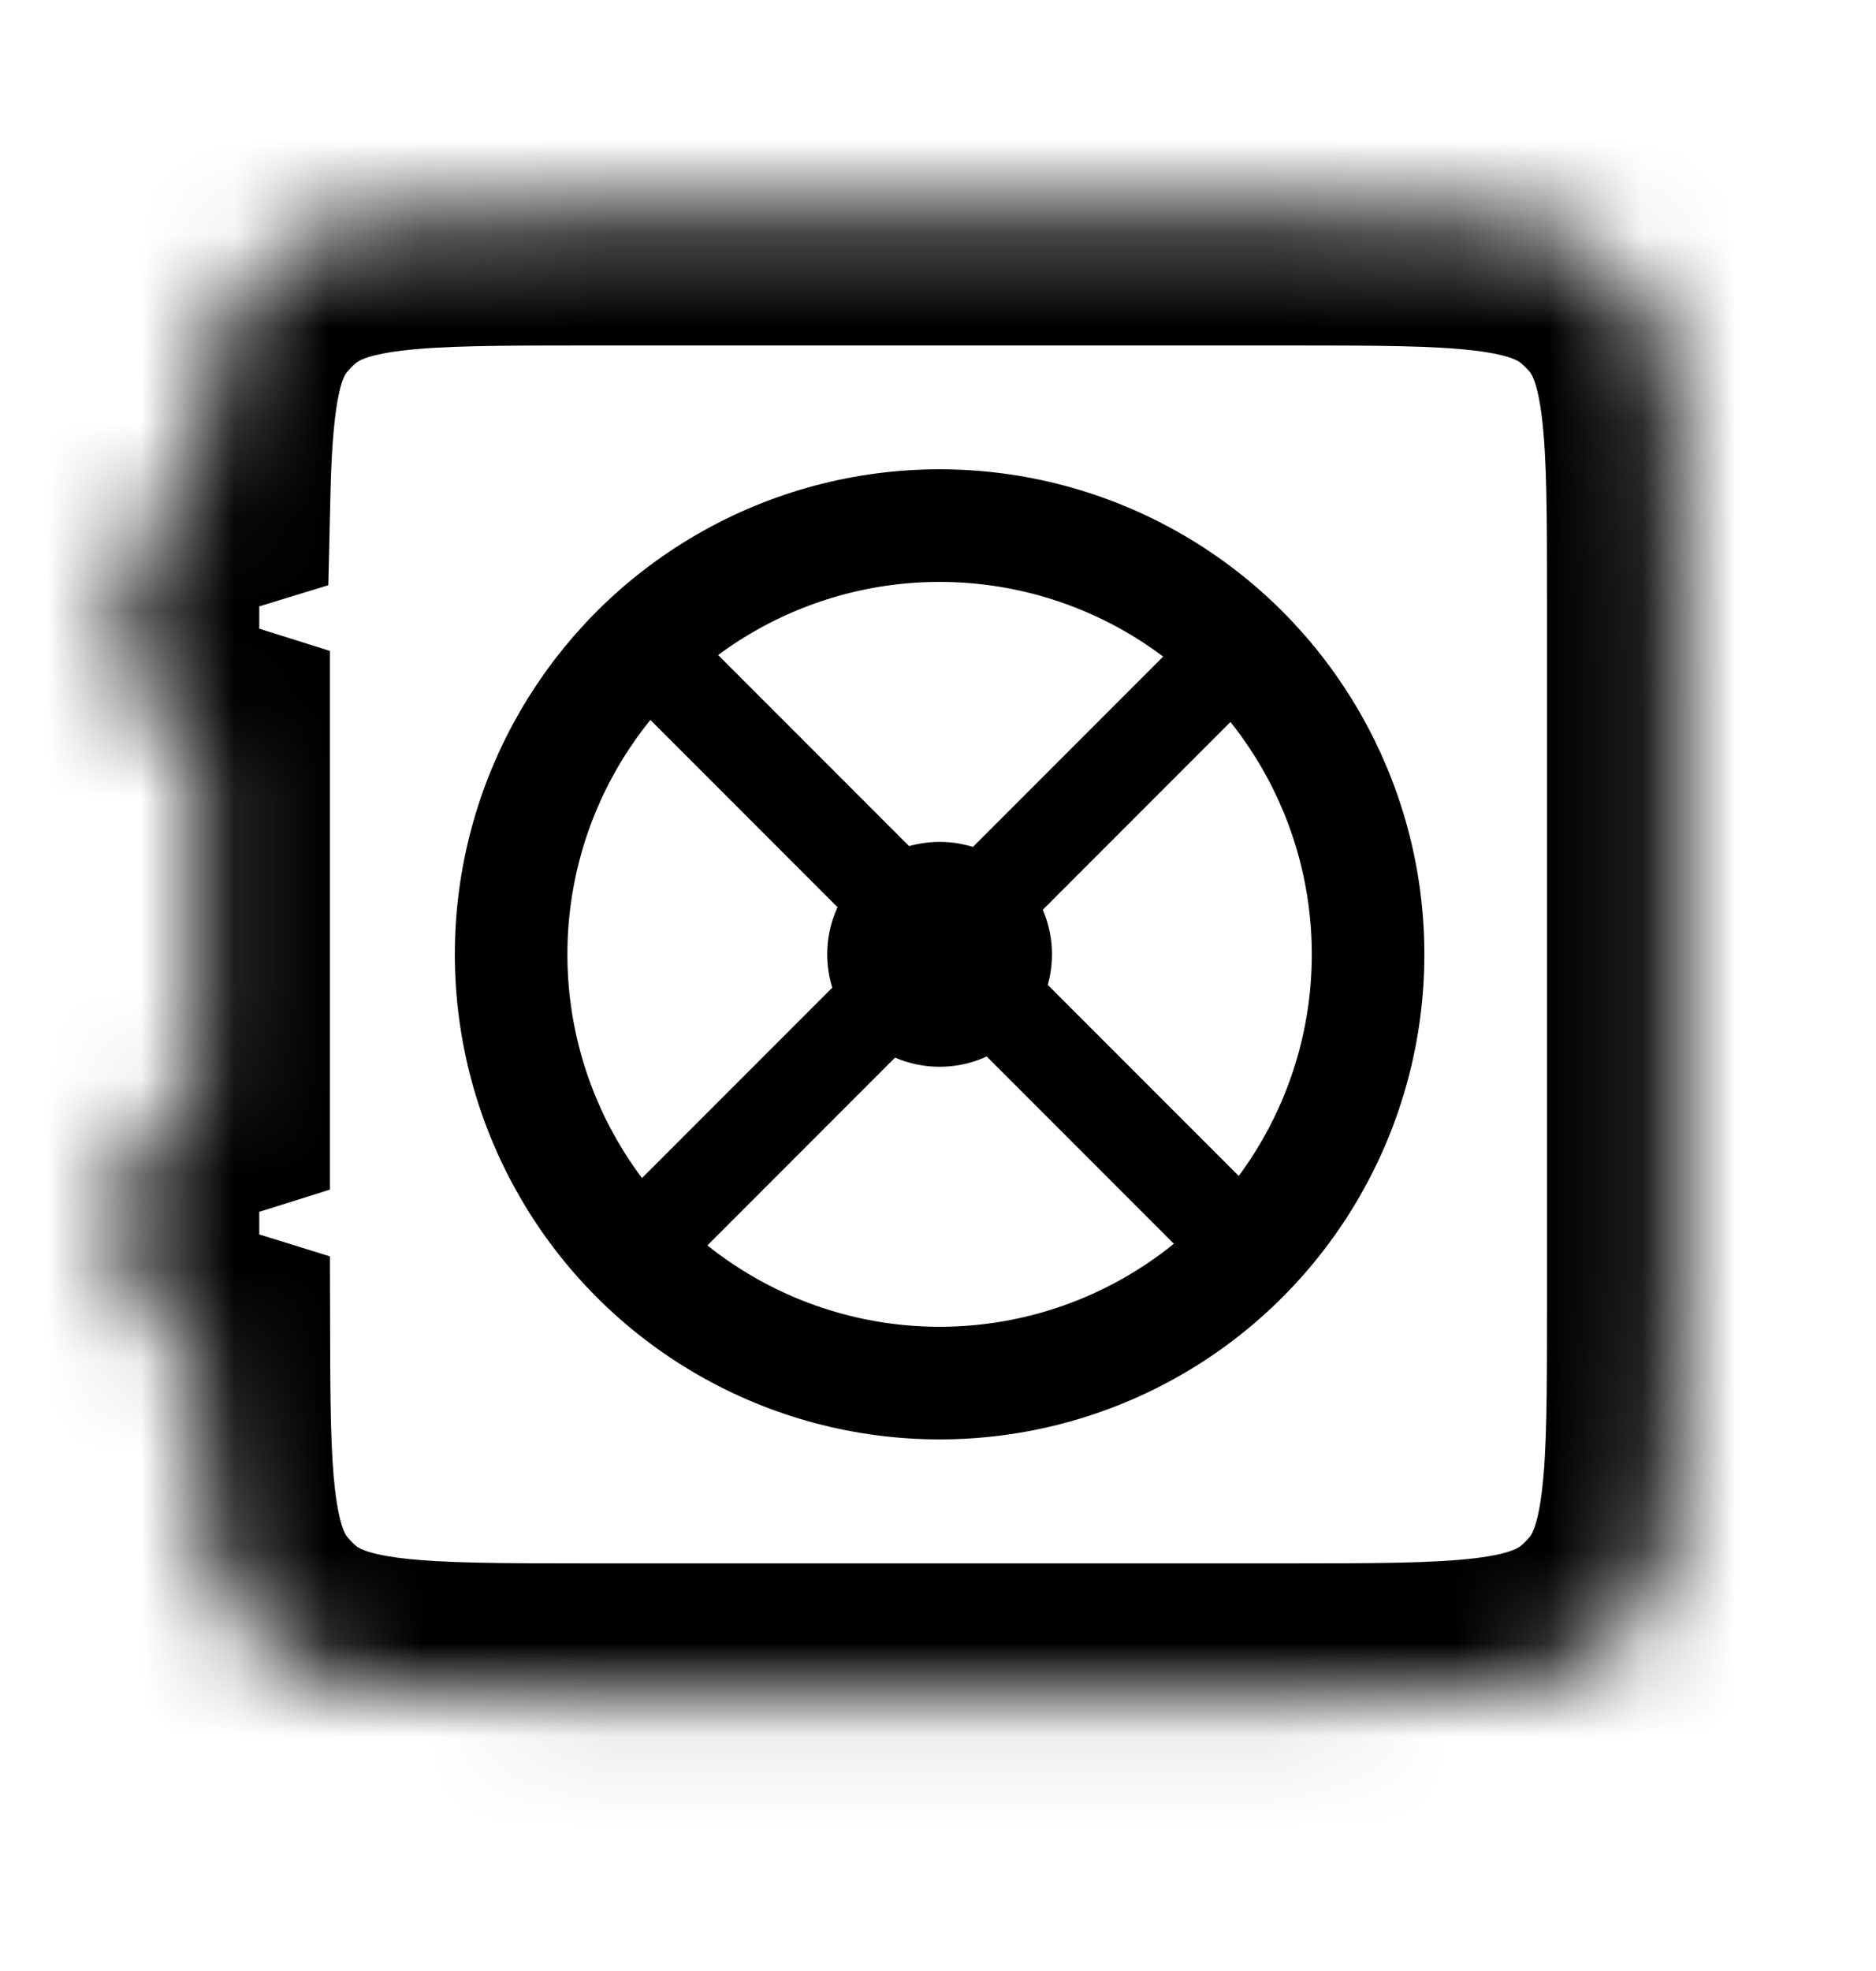
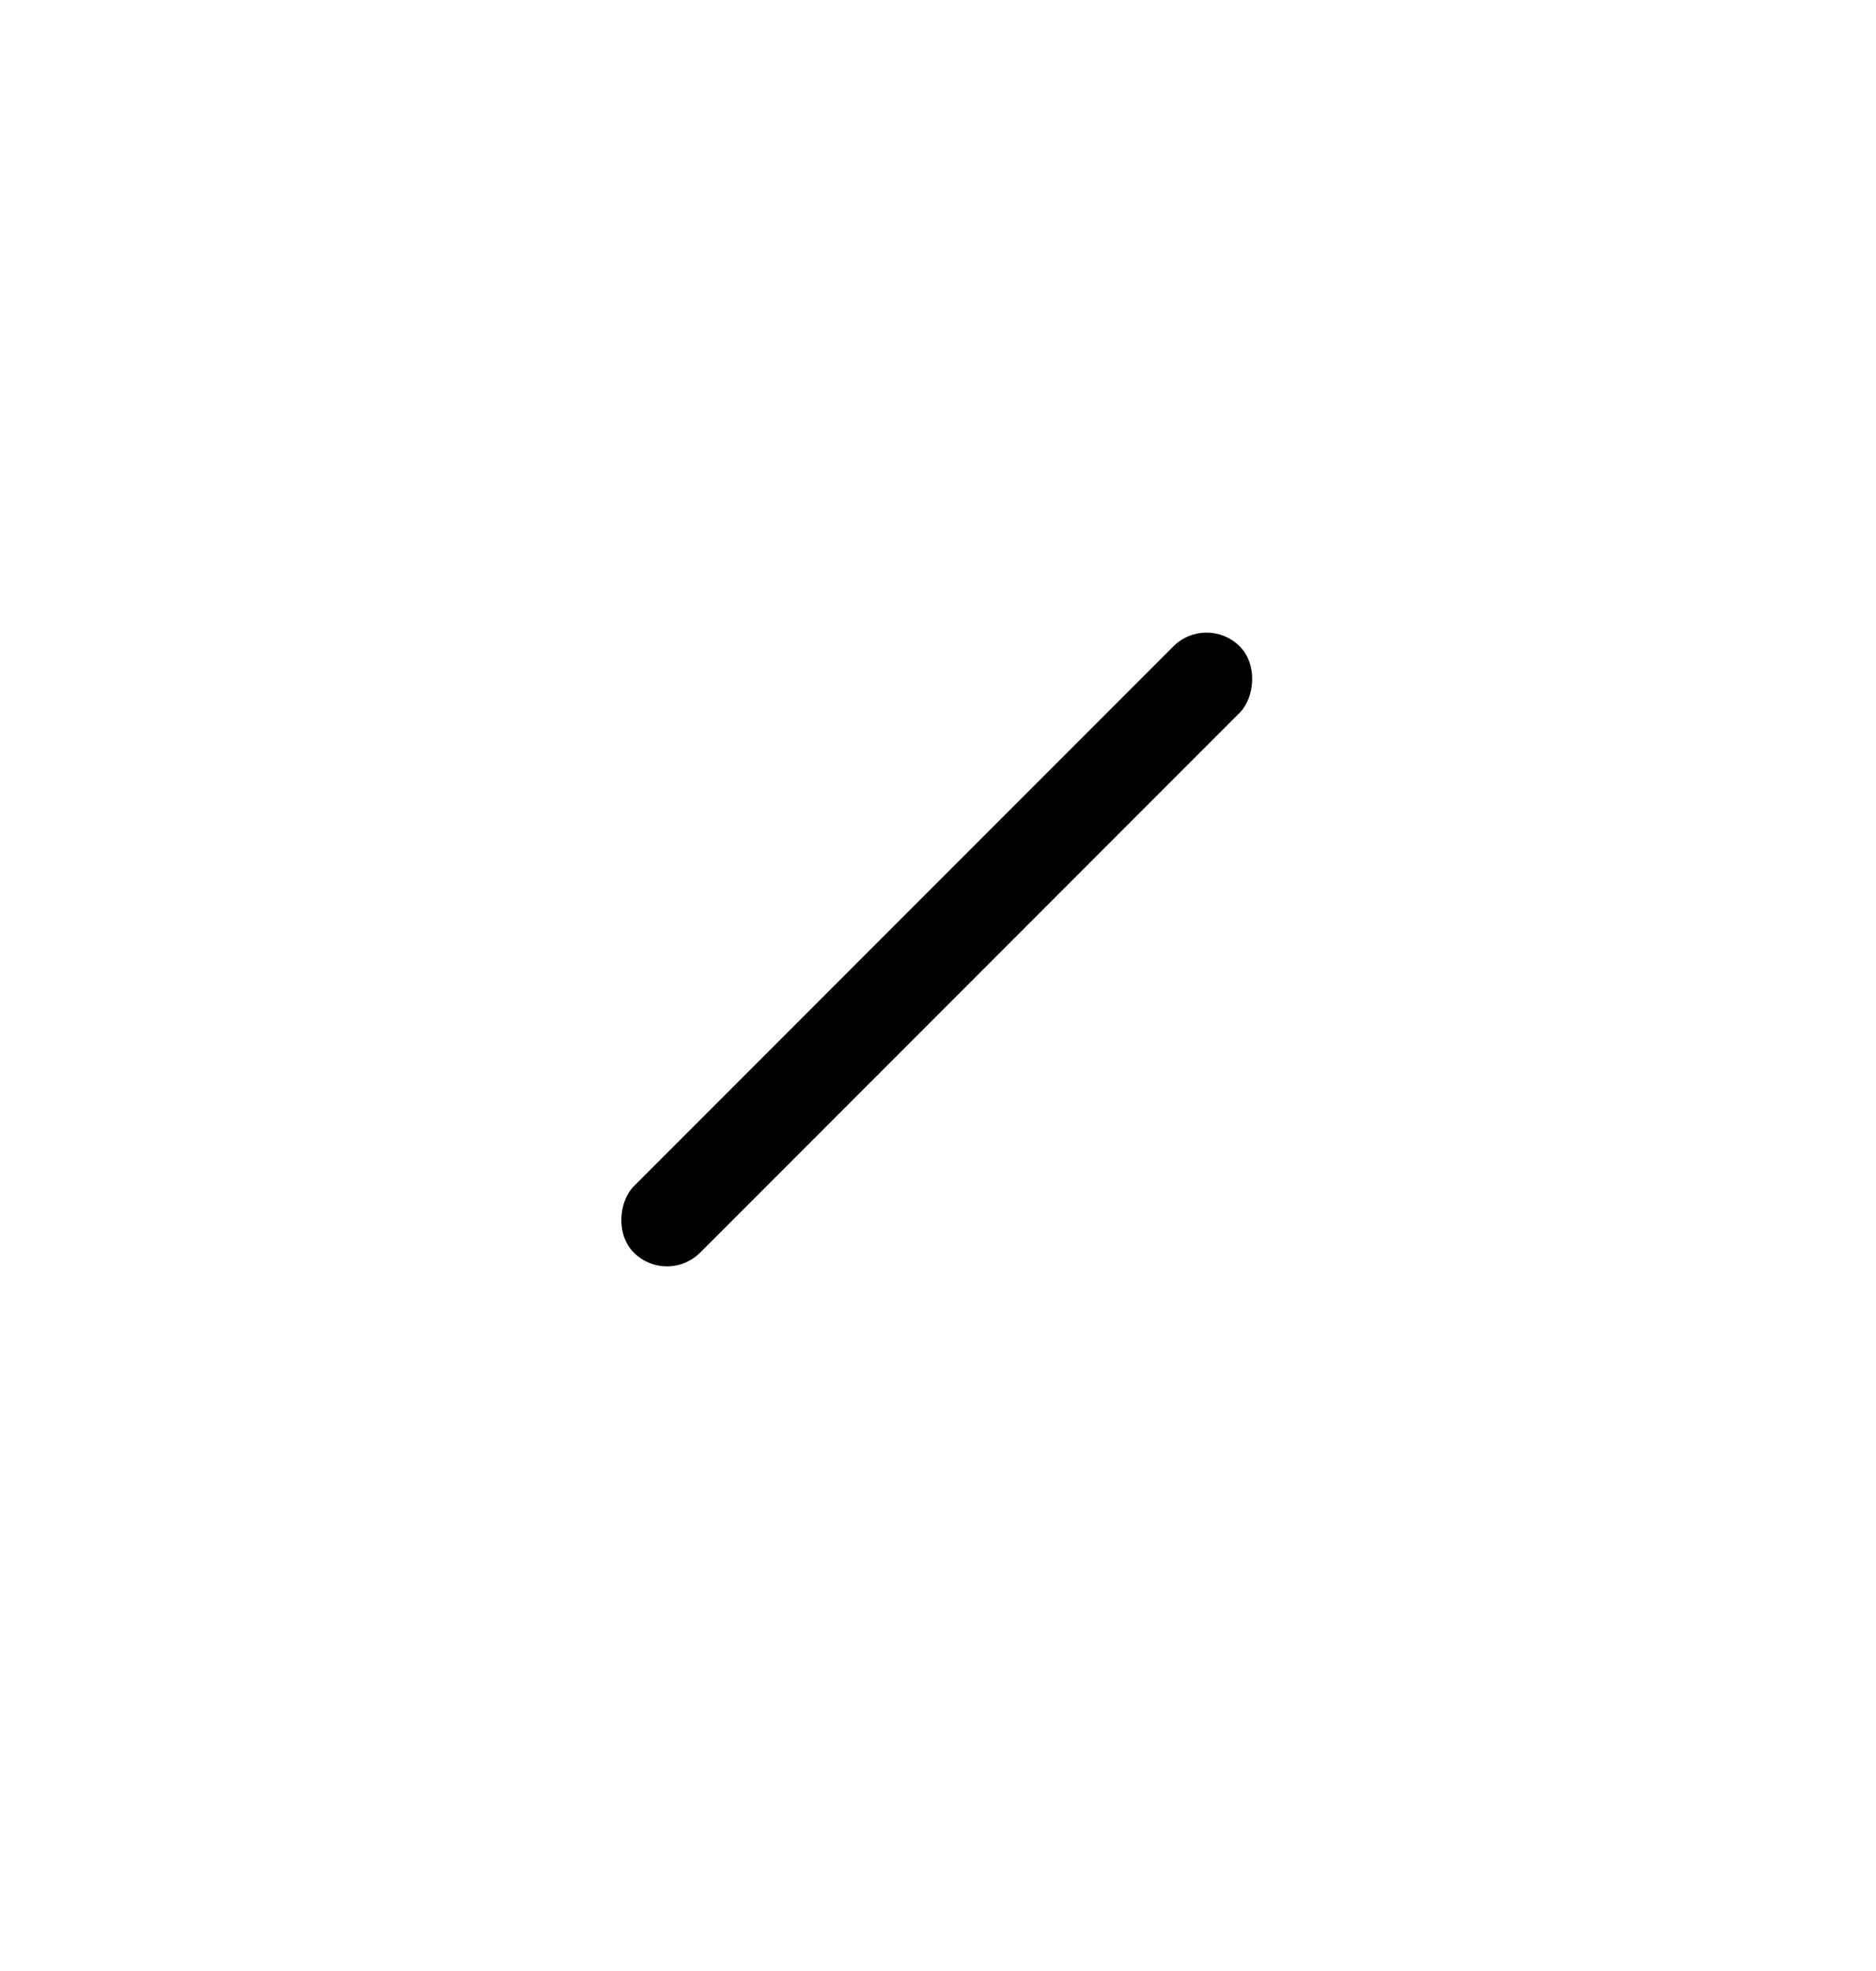
<svg xmlns="http://www.w3.org/2000/svg" width="20" height="21" viewBox="0 0 20 21" fill="none">
  <mask id="path-1-inside-1_2291_19037" fill="white">
-     <path d="M13.736 2.281C15.587 2.281 16.512 2.281 17.125 2.805C17.213 2.879 17.294 2.96 17.369 3.047C17.893 3.661 17.893 4.587 17.893 6.438V13.9C17.893 15.75 17.893 16.676 17.369 17.289C17.294 17.377 17.213 17.458 17.125 17.533C16.512 18.057 15.586 18.057 13.736 18.057H6.274C4.423 18.057 3.497 18.057 2.883 17.533C2.796 17.458 2.716 17.377 2.641 17.289C2.168 16.736 2.124 15.929 2.12 14.417C1.682 14.281 1.364 13.873 1.364 13.391V12.673C1.364 12.192 1.68 11.785 2.117 11.648V7.962C1.681 7.825 1.364 7.419 1.364 6.938V6.22C1.364 5.736 1.684 5.326 2.125 5.192C2.15 4.135 2.251 3.504 2.641 3.047C2.715 2.96 2.796 2.879 2.883 2.805C3.497 2.281 4.423 2.281 6.274 2.281H13.736Z" />
-   </mask>
-   <path d="M13.736 2.281V3.681V2.281ZM17.125 2.805L18.035 1.74L18.035 1.74L17.125 2.805ZM17.369 3.047L18.433 2.138L18.433 2.138L17.369 3.047ZM17.893 6.438H19.293H17.893ZM17.893 13.9H16.493H17.893ZM17.369 17.289L18.433 18.199L18.433 18.198L17.369 17.289ZM17.125 17.533L18.035 18.597L18.035 18.597L17.125 17.533ZM13.736 18.057V19.457V18.057ZM6.274 18.057V16.657V18.057ZM2.883 17.533L1.974 18.597L1.974 18.597L2.883 17.533ZM2.641 17.289L1.576 18.199L1.577 18.199L2.641 17.289ZM2.12 14.417L3.52 14.413L3.517 13.386L2.535 13.081L2.12 14.417ZM1.364 13.391H-0.036L-0.036 13.392L1.364 13.391ZM1.364 12.673L-0.036 12.673V12.673H1.364ZM2.117 11.648L2.536 12.983L3.517 12.675V11.648H2.117ZM2.117 7.962H3.517V6.935L2.537 6.627L2.117 7.962ZM1.364 6.938H-0.036V6.938L1.364 6.938ZM1.364 6.22L-0.036 6.22V6.22H1.364ZM2.125 5.192L2.534 6.531L3.5 6.235L3.524 5.225L2.125 5.192ZM2.641 3.047L1.577 2.138L1.577 2.138L2.641 3.047ZM2.883 2.805L1.974 1.74L1.974 1.741L2.883 2.805ZM6.274 2.281V0.881V2.281ZM13.736 2.281V3.681C14.696 3.681 15.29 3.683 15.726 3.736C16.128 3.785 16.203 3.859 16.216 3.87L17.125 2.805L18.035 1.74C17.434 1.227 16.74 1.039 16.064 0.957C15.42 0.878 14.626 0.881 13.736 0.881V2.281ZM17.125 2.805L16.216 3.87C16.252 3.9 16.281 3.929 16.304 3.957L17.369 3.047L18.433 2.138C18.308 1.991 18.173 1.859 18.035 1.74L17.125 2.805ZM17.369 3.047L16.304 3.956C16.315 3.969 16.389 4.045 16.438 4.448C16.491 4.883 16.493 5.477 16.493 6.438H17.893H19.293C19.293 5.548 19.295 4.753 19.217 4.11C19.135 3.434 18.947 2.739 18.433 2.138L17.369 3.047ZM17.893 6.438H16.493V13.9H17.893H19.293V6.438H17.893ZM17.893 13.9H16.493C16.493 14.86 16.491 15.454 16.438 15.889C16.389 16.292 16.315 16.367 16.304 16.38L17.369 17.289L18.433 18.198C18.946 17.598 19.135 16.904 19.217 16.227C19.295 15.584 19.293 14.79 19.293 13.9H17.893ZM17.369 17.289L16.304 16.38C16.277 16.412 16.248 16.441 16.216 16.468L17.125 17.533L18.035 18.597C18.178 18.475 18.311 18.342 18.433 18.199L17.369 17.289ZM17.125 17.533L16.216 16.468C16.203 16.479 16.128 16.553 15.725 16.602C15.29 16.654 14.696 16.657 13.736 16.657V18.057V19.457C14.626 19.457 15.42 19.459 16.064 19.381C16.74 19.299 17.434 19.11 18.035 18.597L17.125 17.533ZM13.736 18.057V16.657H6.274V18.057V19.457H13.736V18.057ZM6.274 18.057V16.657C5.313 16.657 4.719 16.654 4.284 16.602C3.881 16.553 3.805 16.479 3.793 16.468L2.883 17.533L1.974 18.597C2.575 19.11 3.27 19.299 3.946 19.381C4.589 19.459 5.384 19.457 6.274 19.457V18.057ZM2.883 17.533L3.793 16.468C3.765 16.445 3.736 16.416 3.706 16.38L2.641 17.289L1.577 18.199C1.695 18.337 1.827 18.472 1.974 18.597L2.883 17.533ZM2.641 17.289L3.706 16.38C3.696 16.369 3.636 16.306 3.589 16C3.536 15.66 3.522 15.185 3.52 14.413L2.12 14.417L0.72 14.422C0.722 15.161 0.732 15.845 0.821 16.425C0.915 17.038 1.114 17.657 1.576 18.199L2.641 17.289ZM2.12 14.417L2.535 13.081C2.665 13.121 2.764 13.242 2.764 13.39L1.364 13.391L-0.036 13.392C-0.036 14.505 0.699 15.441 1.704 15.754L2.12 14.417ZM1.364 13.391H2.764V12.673H1.364H-0.036V13.391H1.364ZM1.364 12.673L2.764 12.674C2.764 12.822 2.665 12.943 2.536 12.983L2.117 11.648L1.697 10.312C0.695 10.627 -0.036 11.561 -0.036 12.673L1.364 12.673ZM2.117 11.648H3.517V7.962H2.117H0.717V11.648H2.117ZM2.117 7.962L2.537 6.627C2.664 6.667 2.764 6.787 2.764 6.938L1.364 6.938L-0.036 6.938C-0.036 8.051 0.697 8.984 1.697 9.298L2.117 7.962ZM1.364 6.938H2.764V6.22H1.364H-0.036V6.938H1.364ZM1.364 6.22L2.764 6.221C2.764 6.369 2.665 6.49 2.534 6.531L2.125 5.192L1.715 3.853C0.703 4.162 -0.036 5.103 -0.036 6.22L1.364 6.22ZM2.125 5.192L3.524 5.225C3.55 4.141 3.673 3.994 3.706 3.956L2.641 3.047L1.577 2.138C0.828 3.014 0.75 4.129 0.725 5.158L2.125 5.192ZM2.641 3.047L3.706 3.957C3.732 3.925 3.761 3.896 3.793 3.869L2.883 2.805L1.974 1.741C1.831 1.862 1.699 1.995 1.577 2.138L2.641 3.047ZM2.883 2.805L3.793 3.87C3.805 3.859 3.881 3.785 4.284 3.736C4.719 3.683 5.313 3.681 6.274 3.681V2.281V0.881C5.384 0.881 4.589 0.878 3.946 0.956C3.27 1.039 2.575 1.227 1.974 1.74L2.883 2.805ZM6.274 2.281V3.681H13.736V2.281V0.881H6.274V2.281Z" fill="black" mask="url(#path-1-inside-1_2291_19037)" />
-   <circle cx="10.017" cy="10.168" r="4.568" stroke="black" stroke-width="1.2" stroke-linejoin="round" />
-   <circle cx="10.017" cy="10.168" r="1.198" fill="black" />
+     </mask>
  <rect x="12.863" y="6.533" width="1" height="9.135" rx="0.5" transform="rotate(45 12.863 6.533)" fill="black" />
-   <rect width="1" height="9.135" rx="0.5" transform="matrix(-0.707 0.707 0.707 0.707 7.21 6.533)" fill="black" />
</svg>